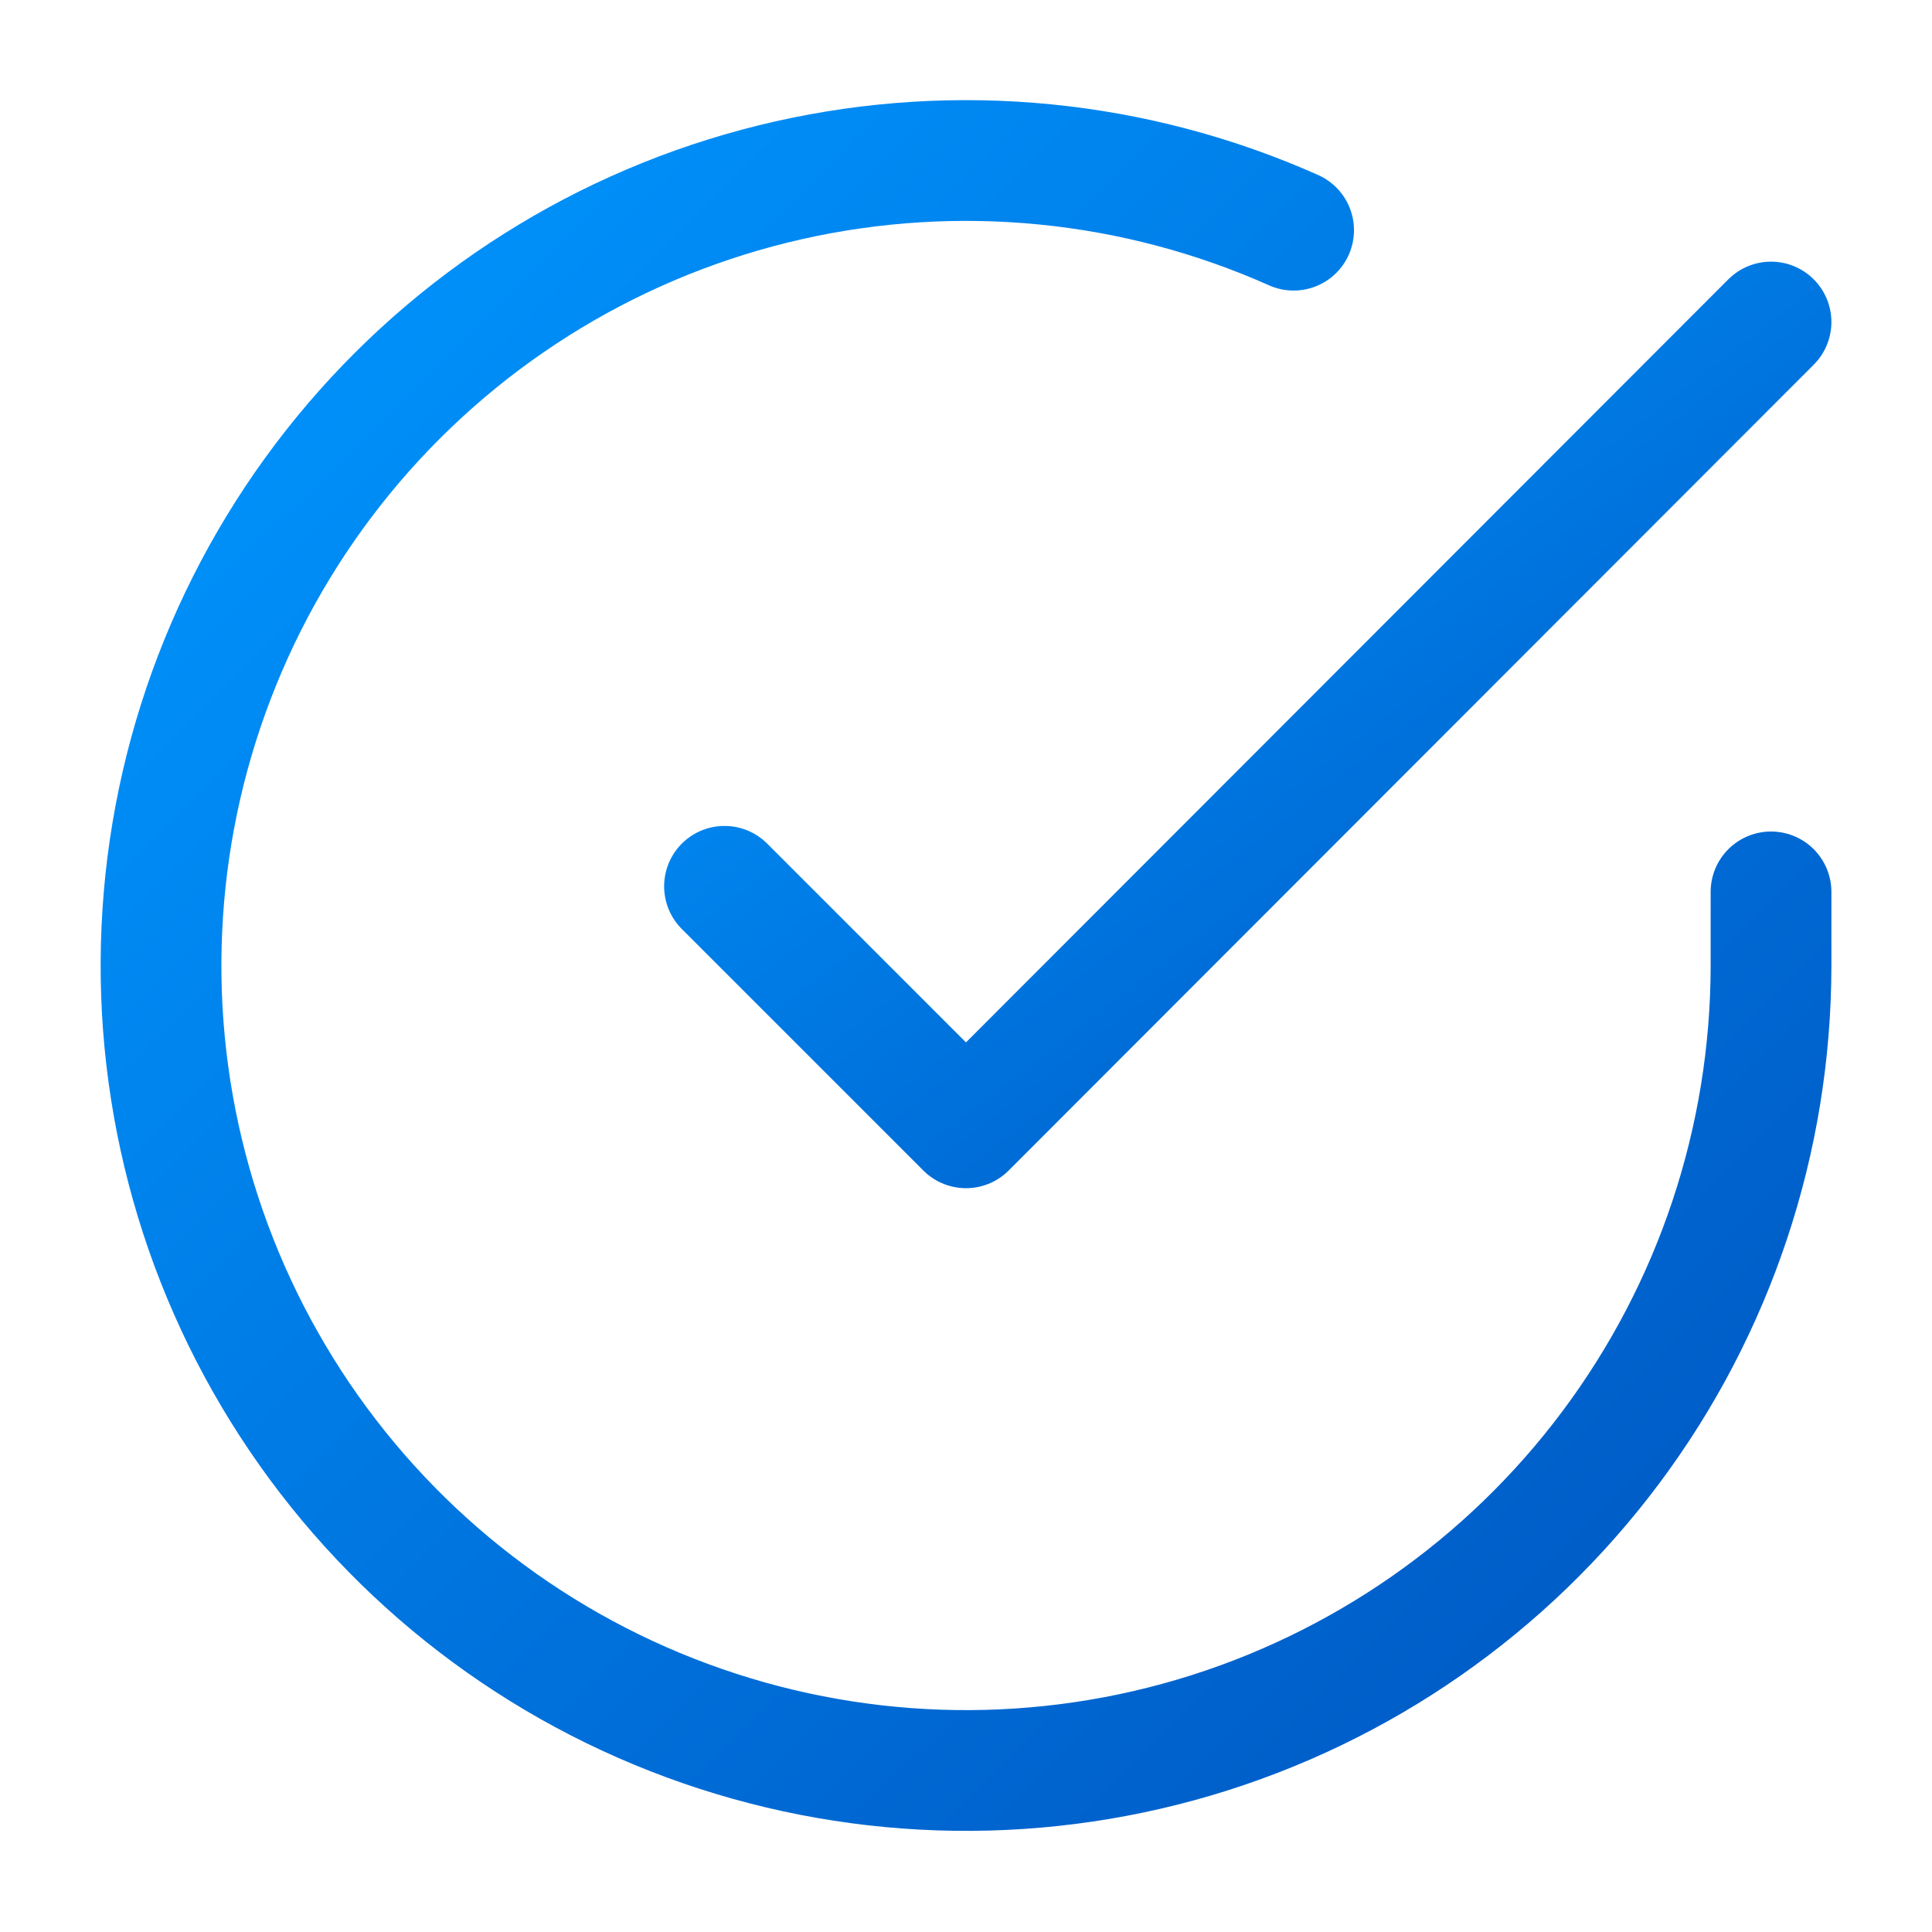
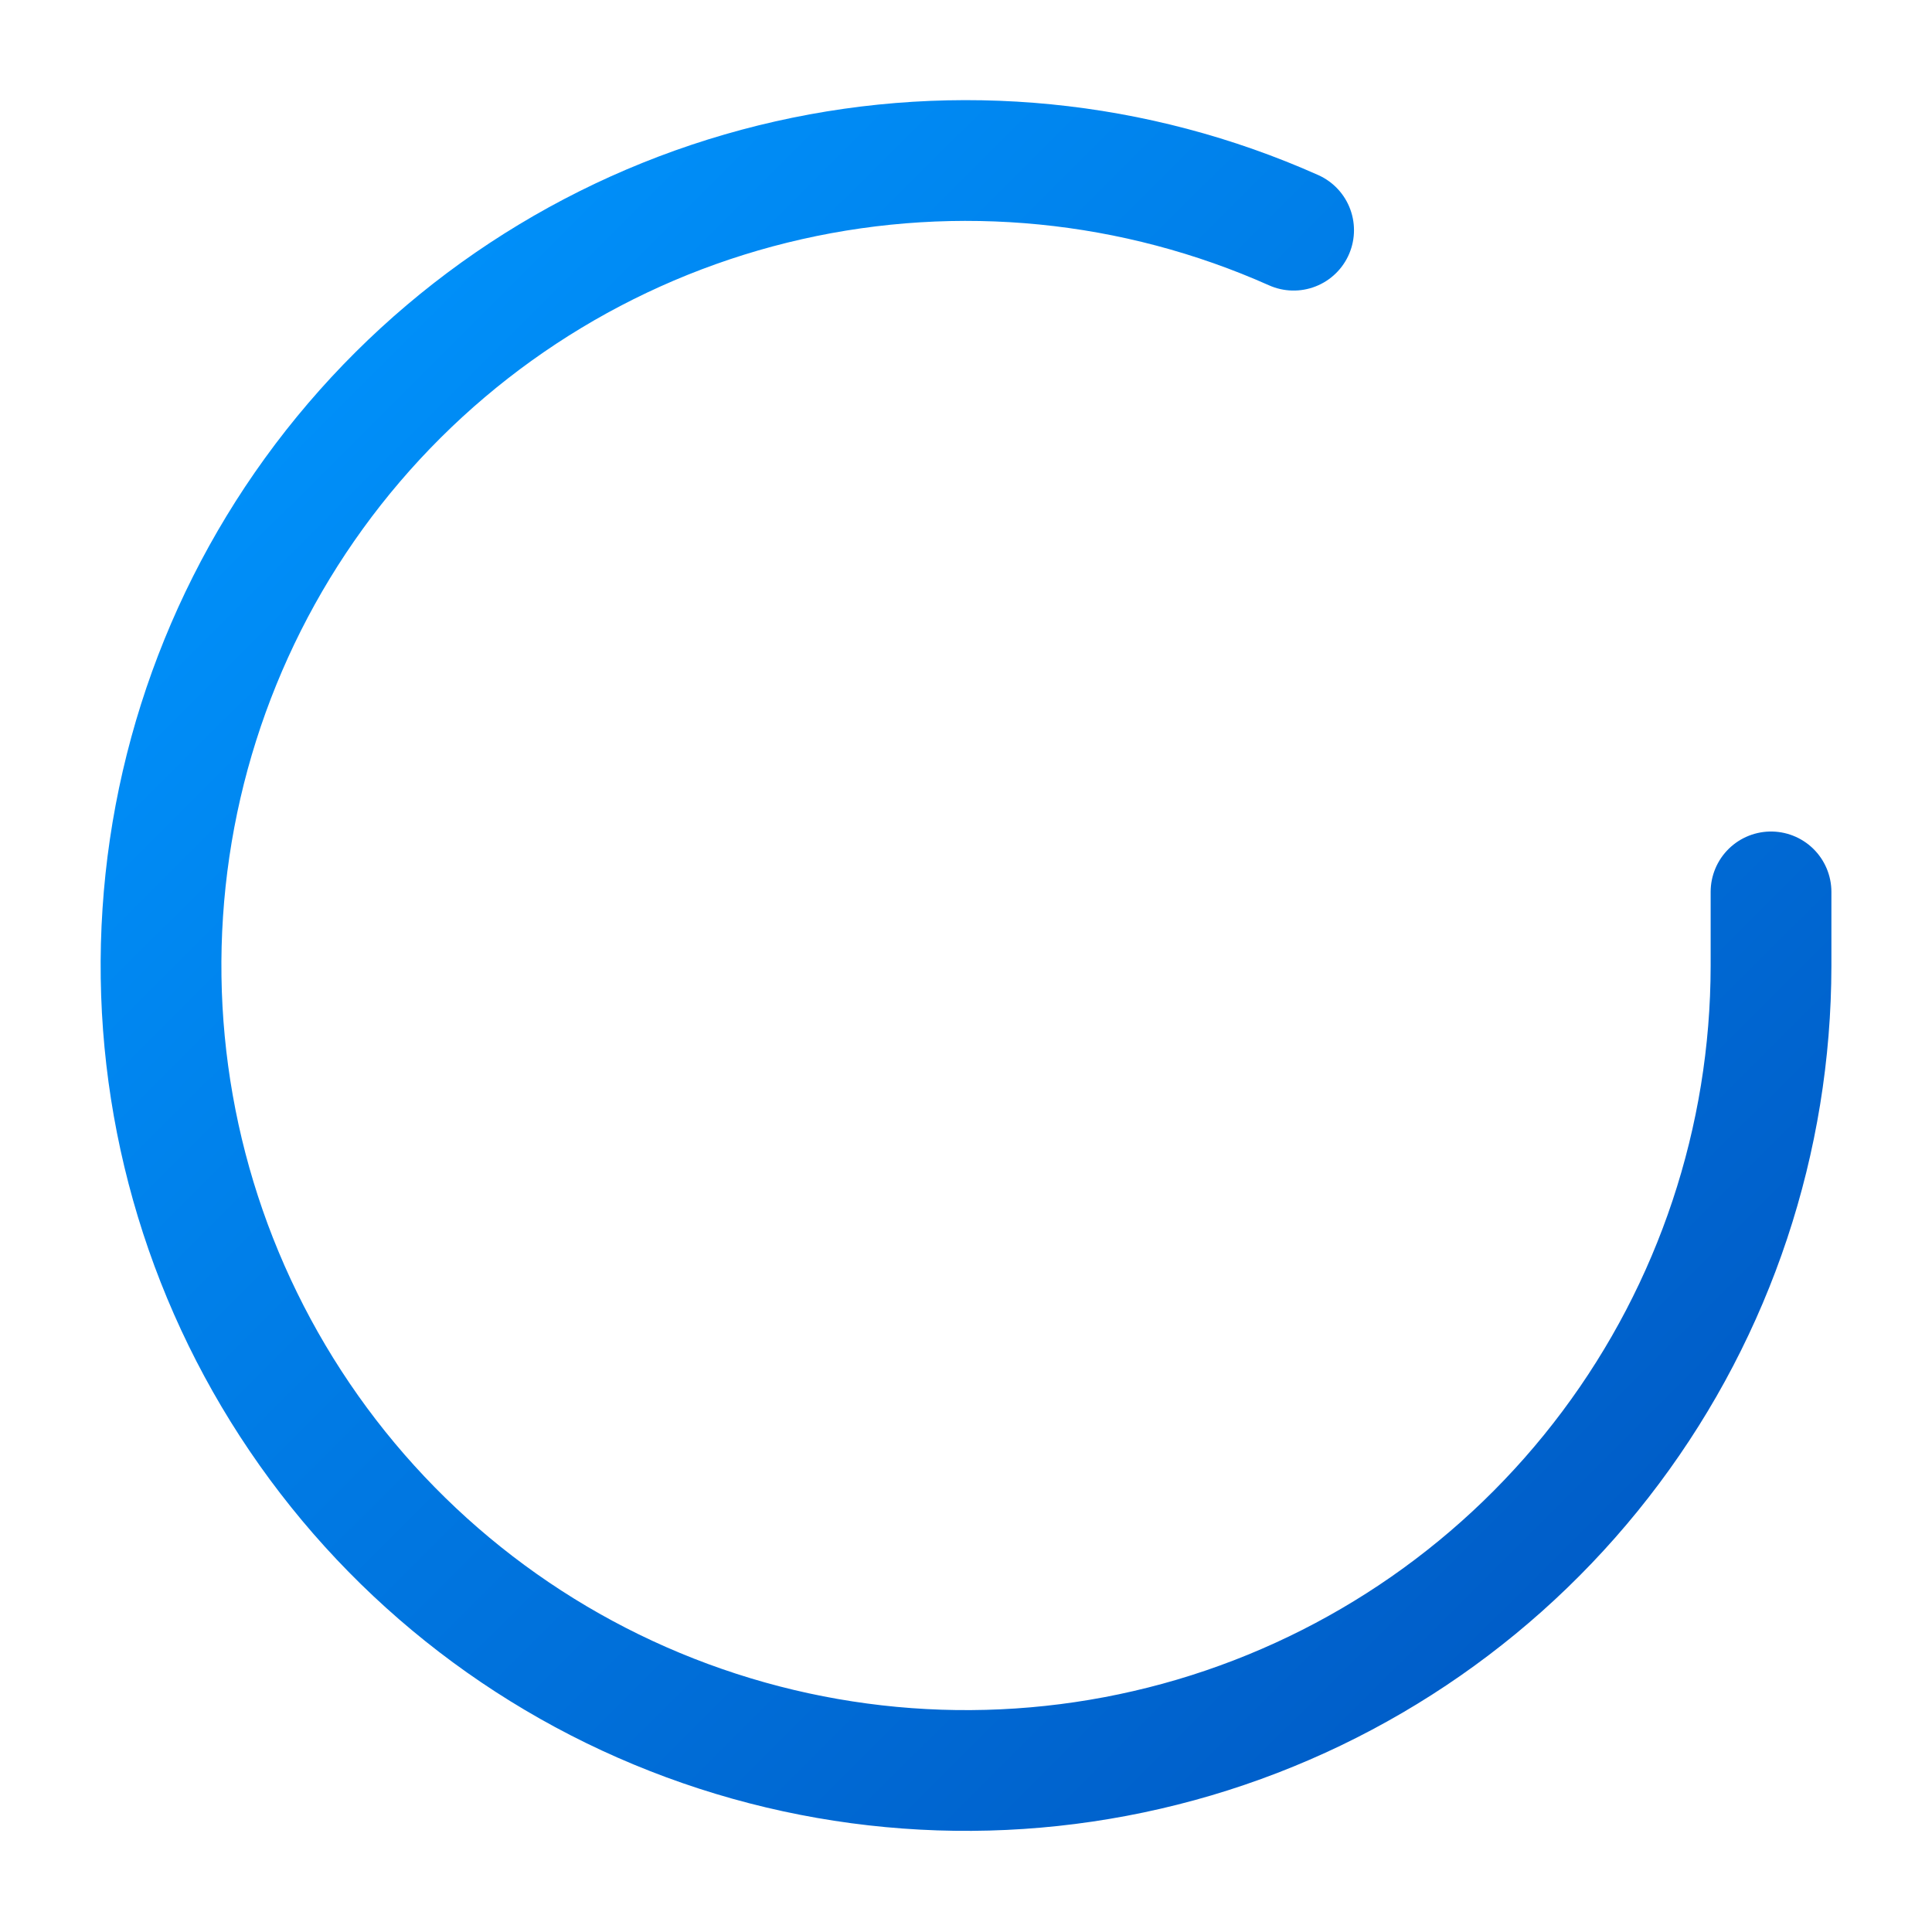
<svg xmlns="http://www.w3.org/2000/svg" width="28" height="28" viewBox="0 0 28 28" fill="none">
  <path d="M25.667 12.926V13.999C25.665 16.515 24.851 18.963 23.344 20.978C21.838 22.993 19.721 24.467 17.308 25.181C14.895 25.894 12.317 25.808 9.957 24.936C7.597 24.065 5.582 22.453 4.213 20.343C2.843 18.232 2.193 15.736 2.359 13.225C2.524 10.715 3.497 8.325 5.131 6.413C6.766 4.5 8.975 3.167 11.429 2.613C13.883 2.059 16.45 2.312 18.748 3.336" stroke="url(#paint0_linear_4352_63906)" stroke-width="1.75" stroke-linecap="round" stroke-linejoin="round" />
-   <path d="M25.667 4.667L14 16.345L10.5 12.845" stroke="url(#paint1_linear_4352_63906)" stroke-width="1.75" stroke-linecap="round" stroke-linejoin="round" />
  <defs>
    <linearGradient id="paint0_linear_4352_63906" x1="2.671" y1="2.795" x2="25.152" y2="25.32" gradientUnits="userSpaceOnUse">
      <stop stop-color="#0096FF" />
      <stop offset="1" stop-color="#0057C2" />
    </linearGradient>
    <linearGradient id="paint1_linear_4352_63906" x1="10.72" y1="4.901" x2="21.592" y2="19.049" gradientUnits="userSpaceOnUse">
      <stop stop-color="#0096FF" />
      <stop offset="1" stop-color="#0057C2" />
    </linearGradient>
  </defs>
</svg>